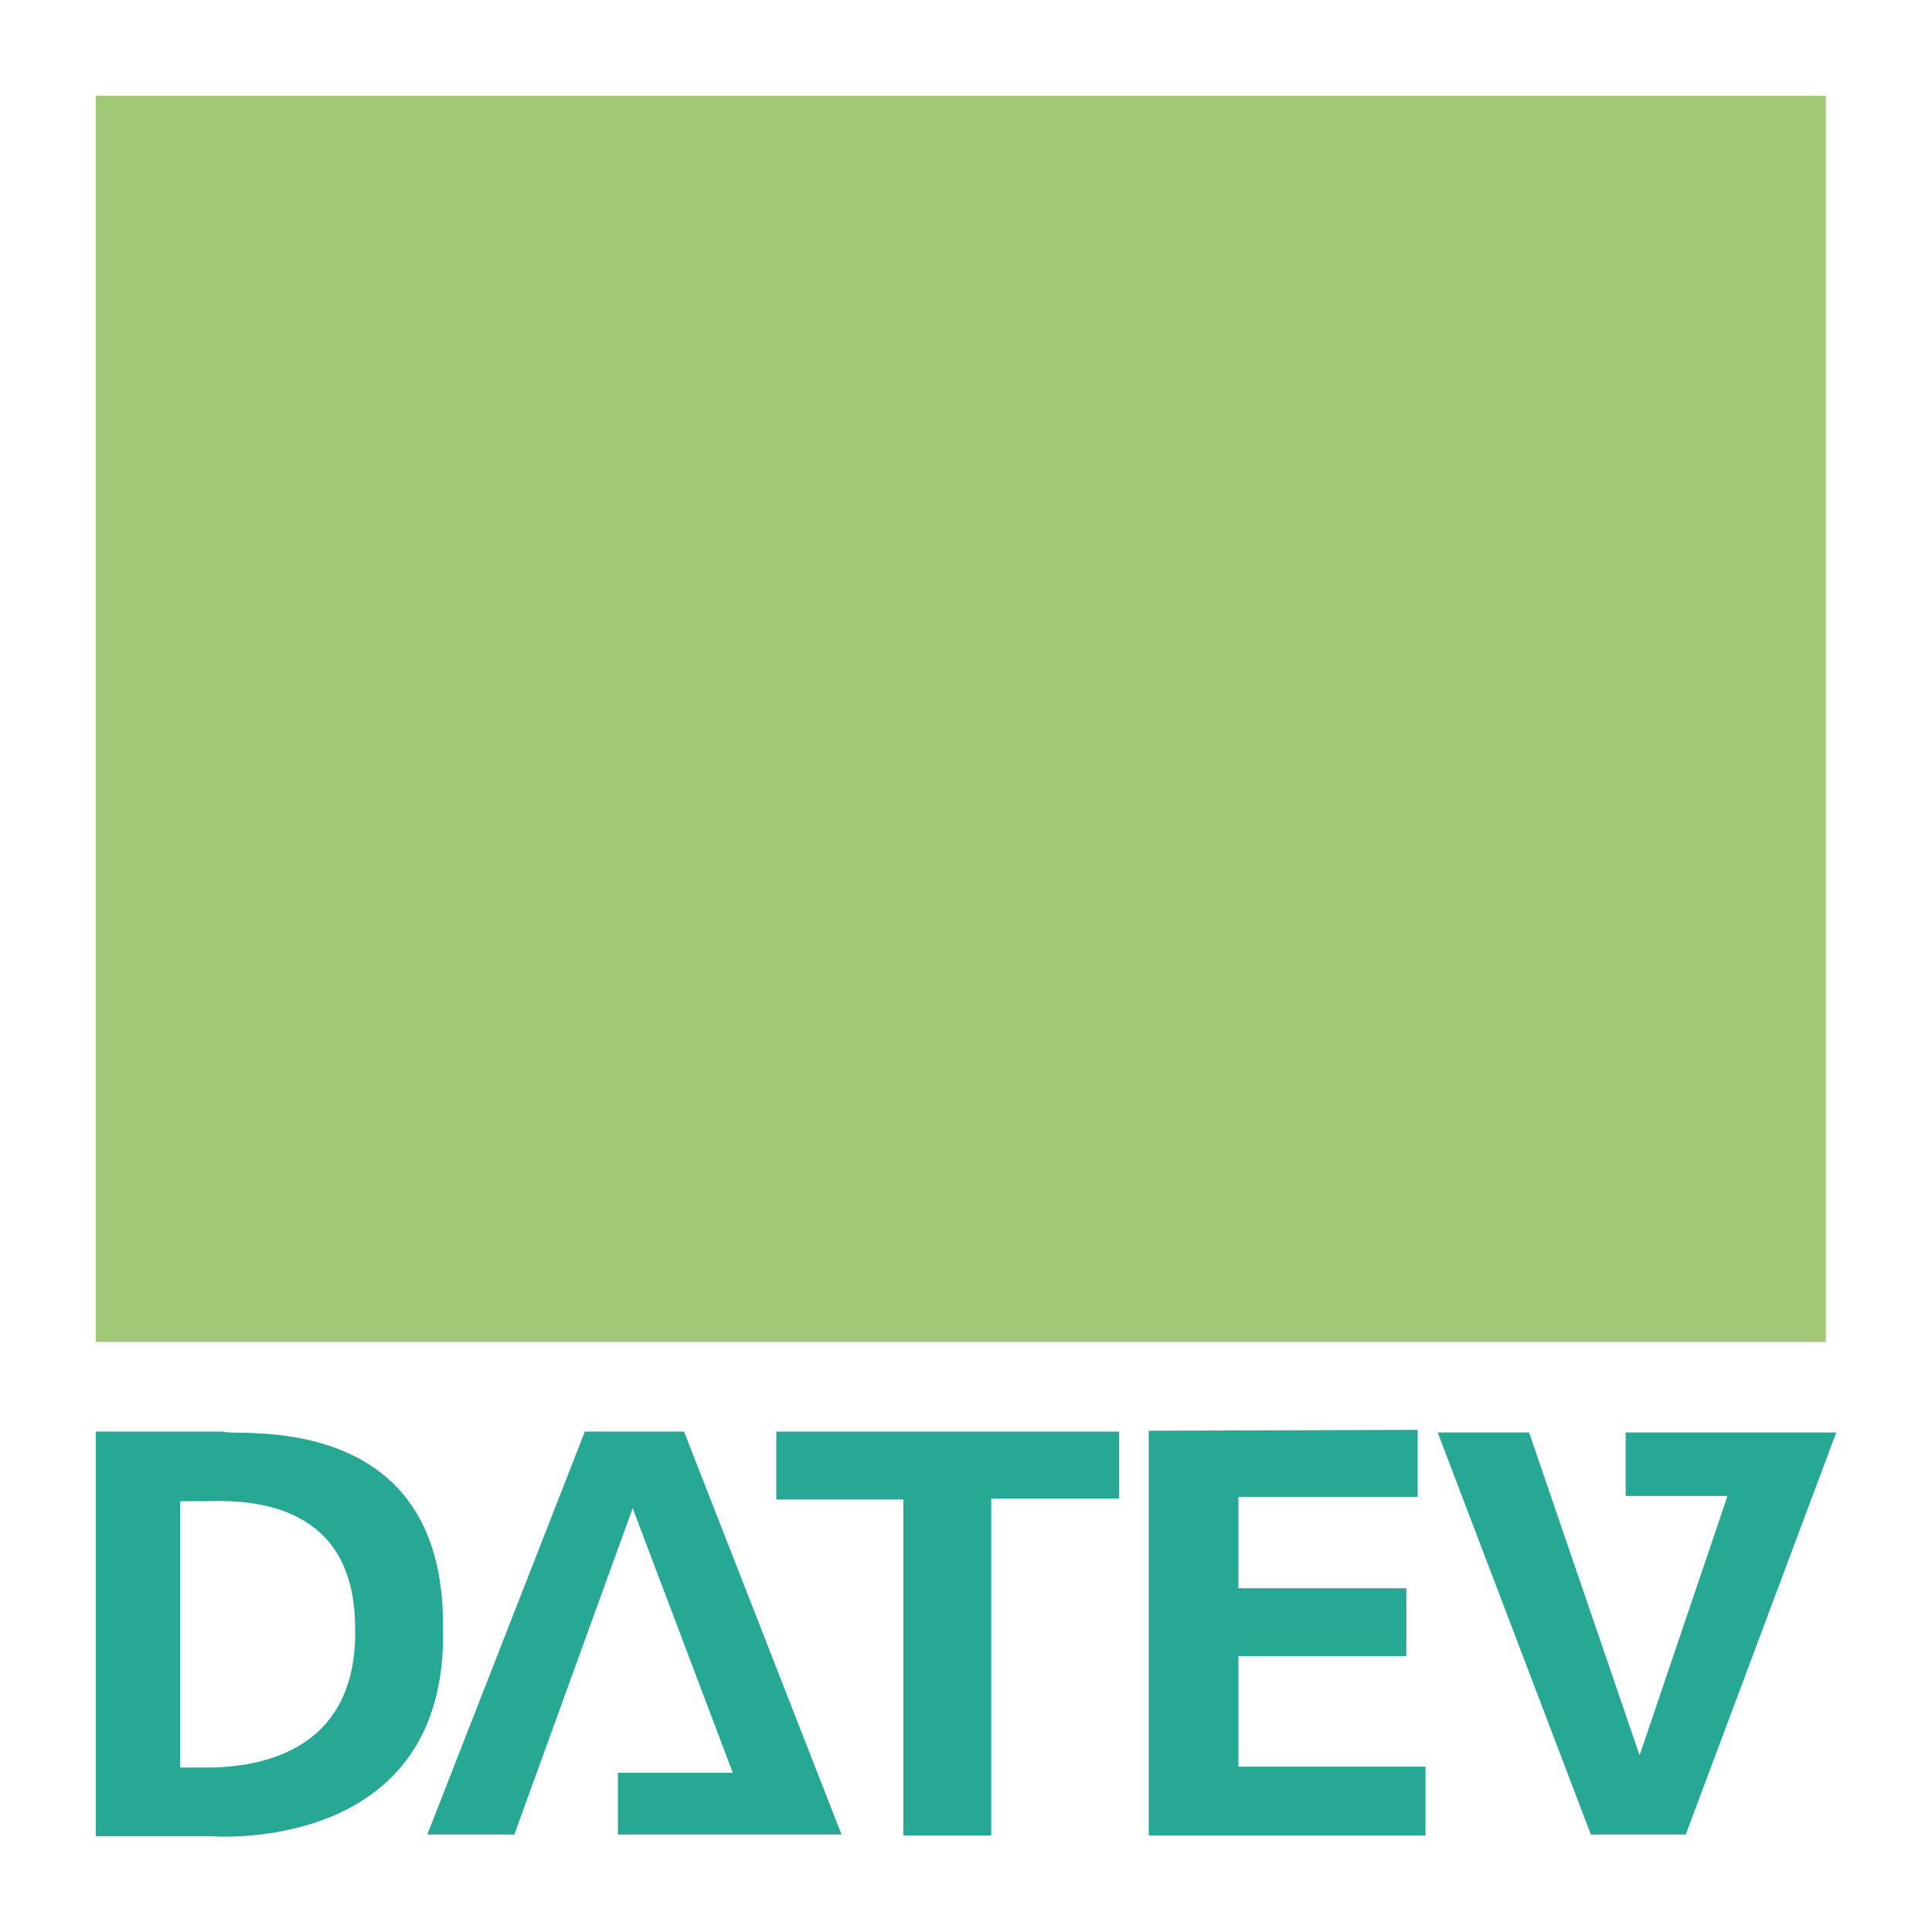
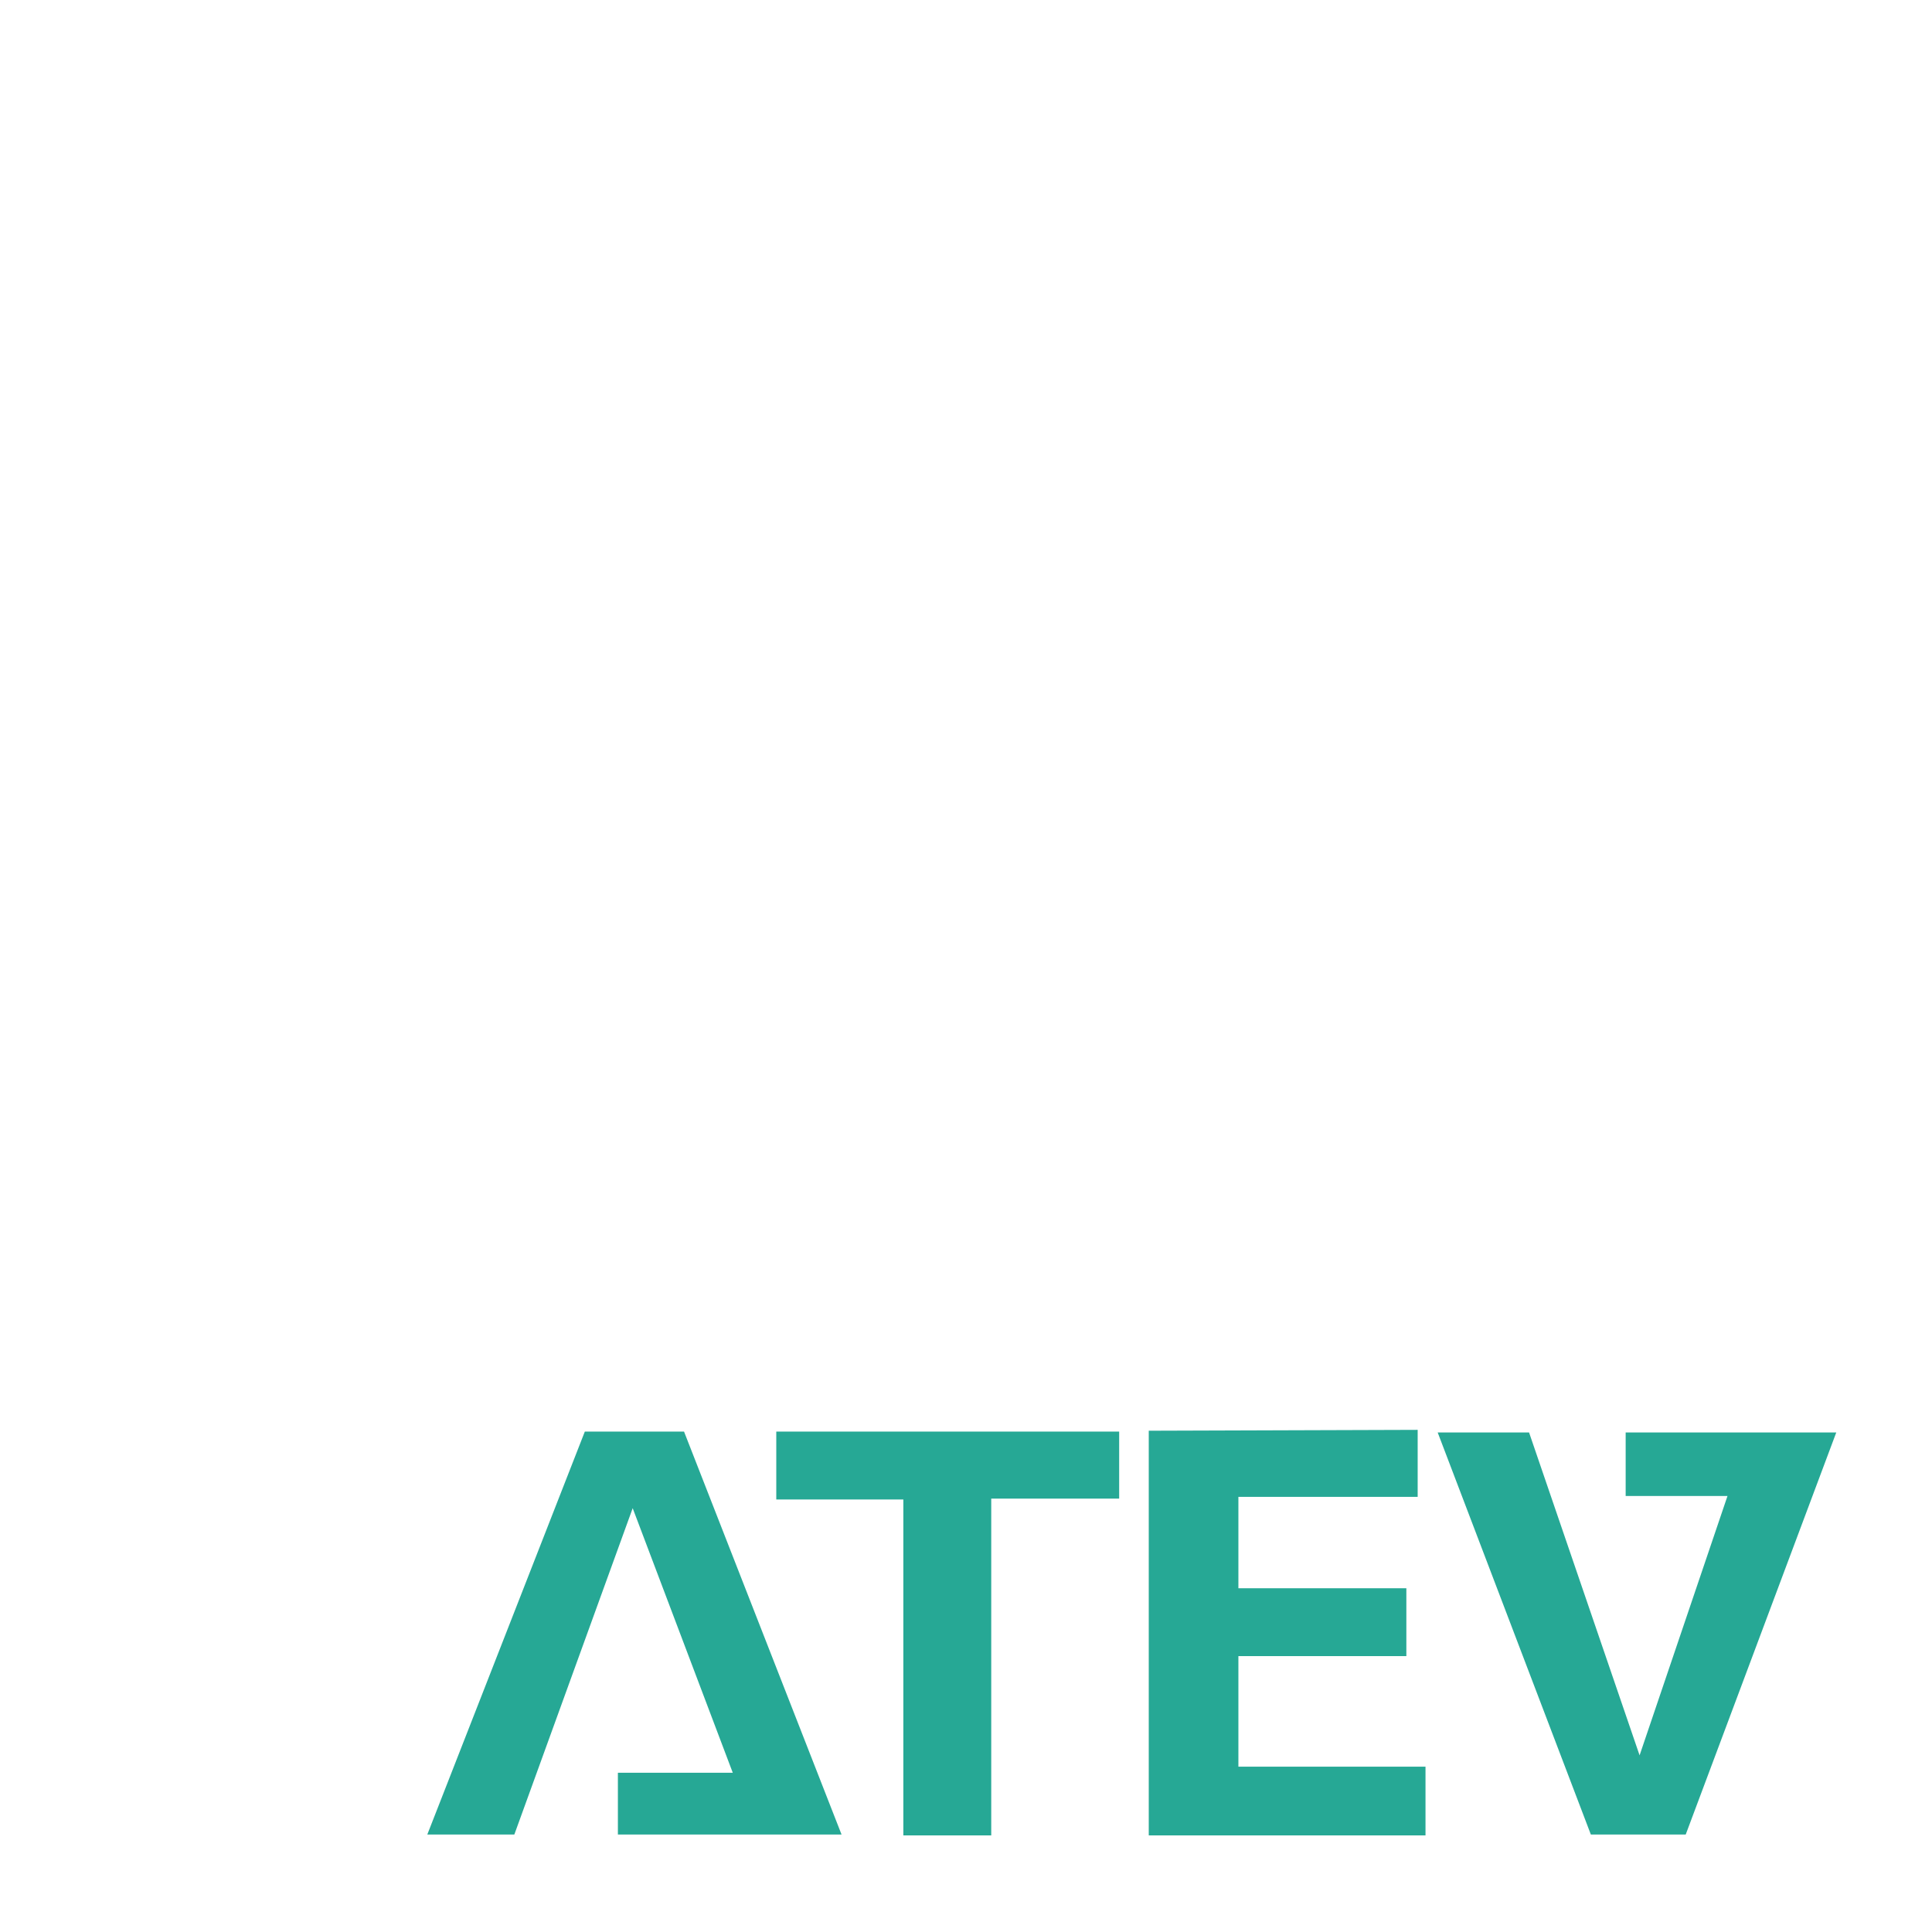
<svg xmlns="http://www.w3.org/2000/svg" version="1.1" id="Midoco-Images-Apps" x="0px" y="0px" viewBox="0 0 222 222" style="enable-background:new 0 0 222 222;" xml:space="preserve">
  <style type="text/css">
	.st0{fill-rule:evenodd;clip-rule:evenodd;fill:#26A895;}
	.st1{fill-rule:evenodd;clip-rule:evenodd;fill:#A0C877;}
</style>
  <path class="st0" d="M49.1,210.8h10l13.6-37.5l11.5,30.4H71v7.1h25.7l-18.1-46.3H67.2L49.1,210.8z M89.2,164.5v7.8h14.6v38.6h10.1  v-38.7h14.7v-7.7L89.2,164.5z M132,164.4v46.5h31.8V203h-21.5v-12.7h19.3v-7.8h-19.3v-10.5h20.6v-7.7L132,164.4z M165.2,164.6h10.5  l12.7,37.1l10.1-29.8h-11.7v-7.3H211l-17.3,46.2h-10.9L165.2,164.6L165.2,164.6z" />
-   <path class="st1" d="M11,11h198.8v143.2H11V11z" />
-   <path class="st0" d="M11,164.5h14.7c0.7,0.7,25.5-3.1,25.2,22.6c0.6,26.1-26.6,23.9-26.6,23.9H11V164.5z M23.7,172.5h-3v30.6h2.4  c5.6,0.1,18.2-1.1,17.7-16.4C40.6,172.9,29.2,172.3,23.7,172.5L23.7,172.5z" />
+   <path class="st1" d="M11,11h198.8H11V11z" />
</svg>